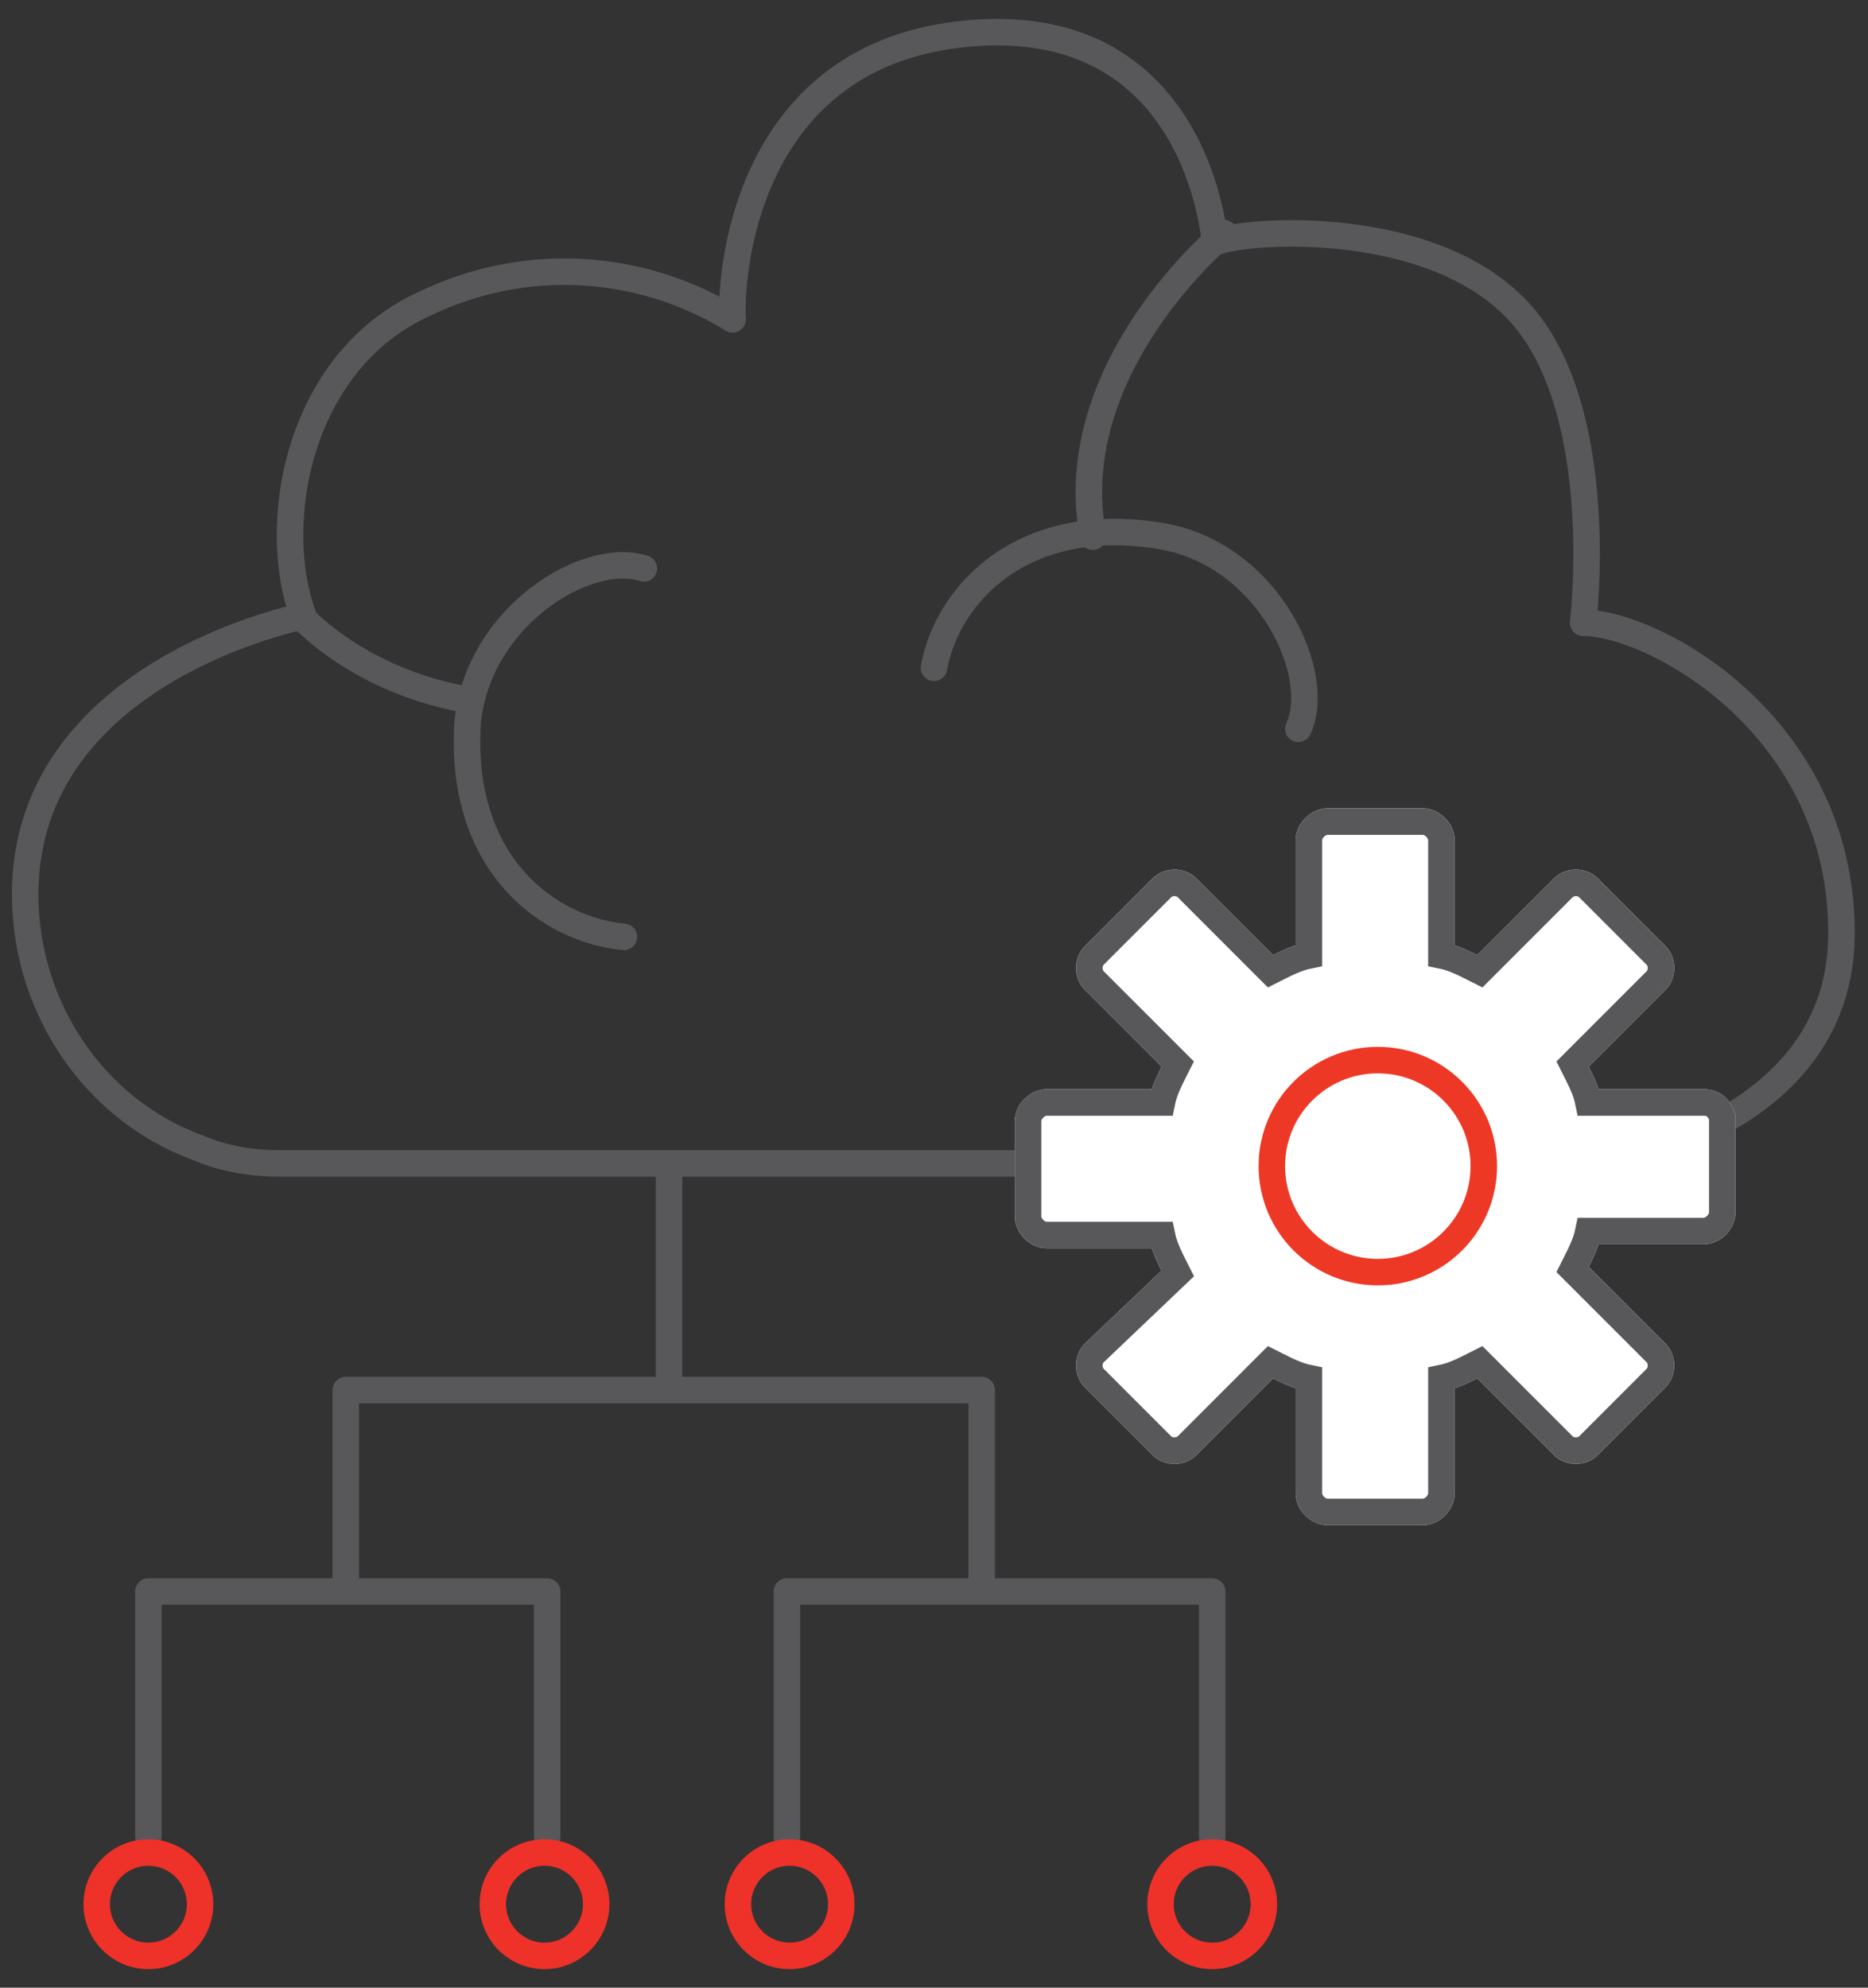
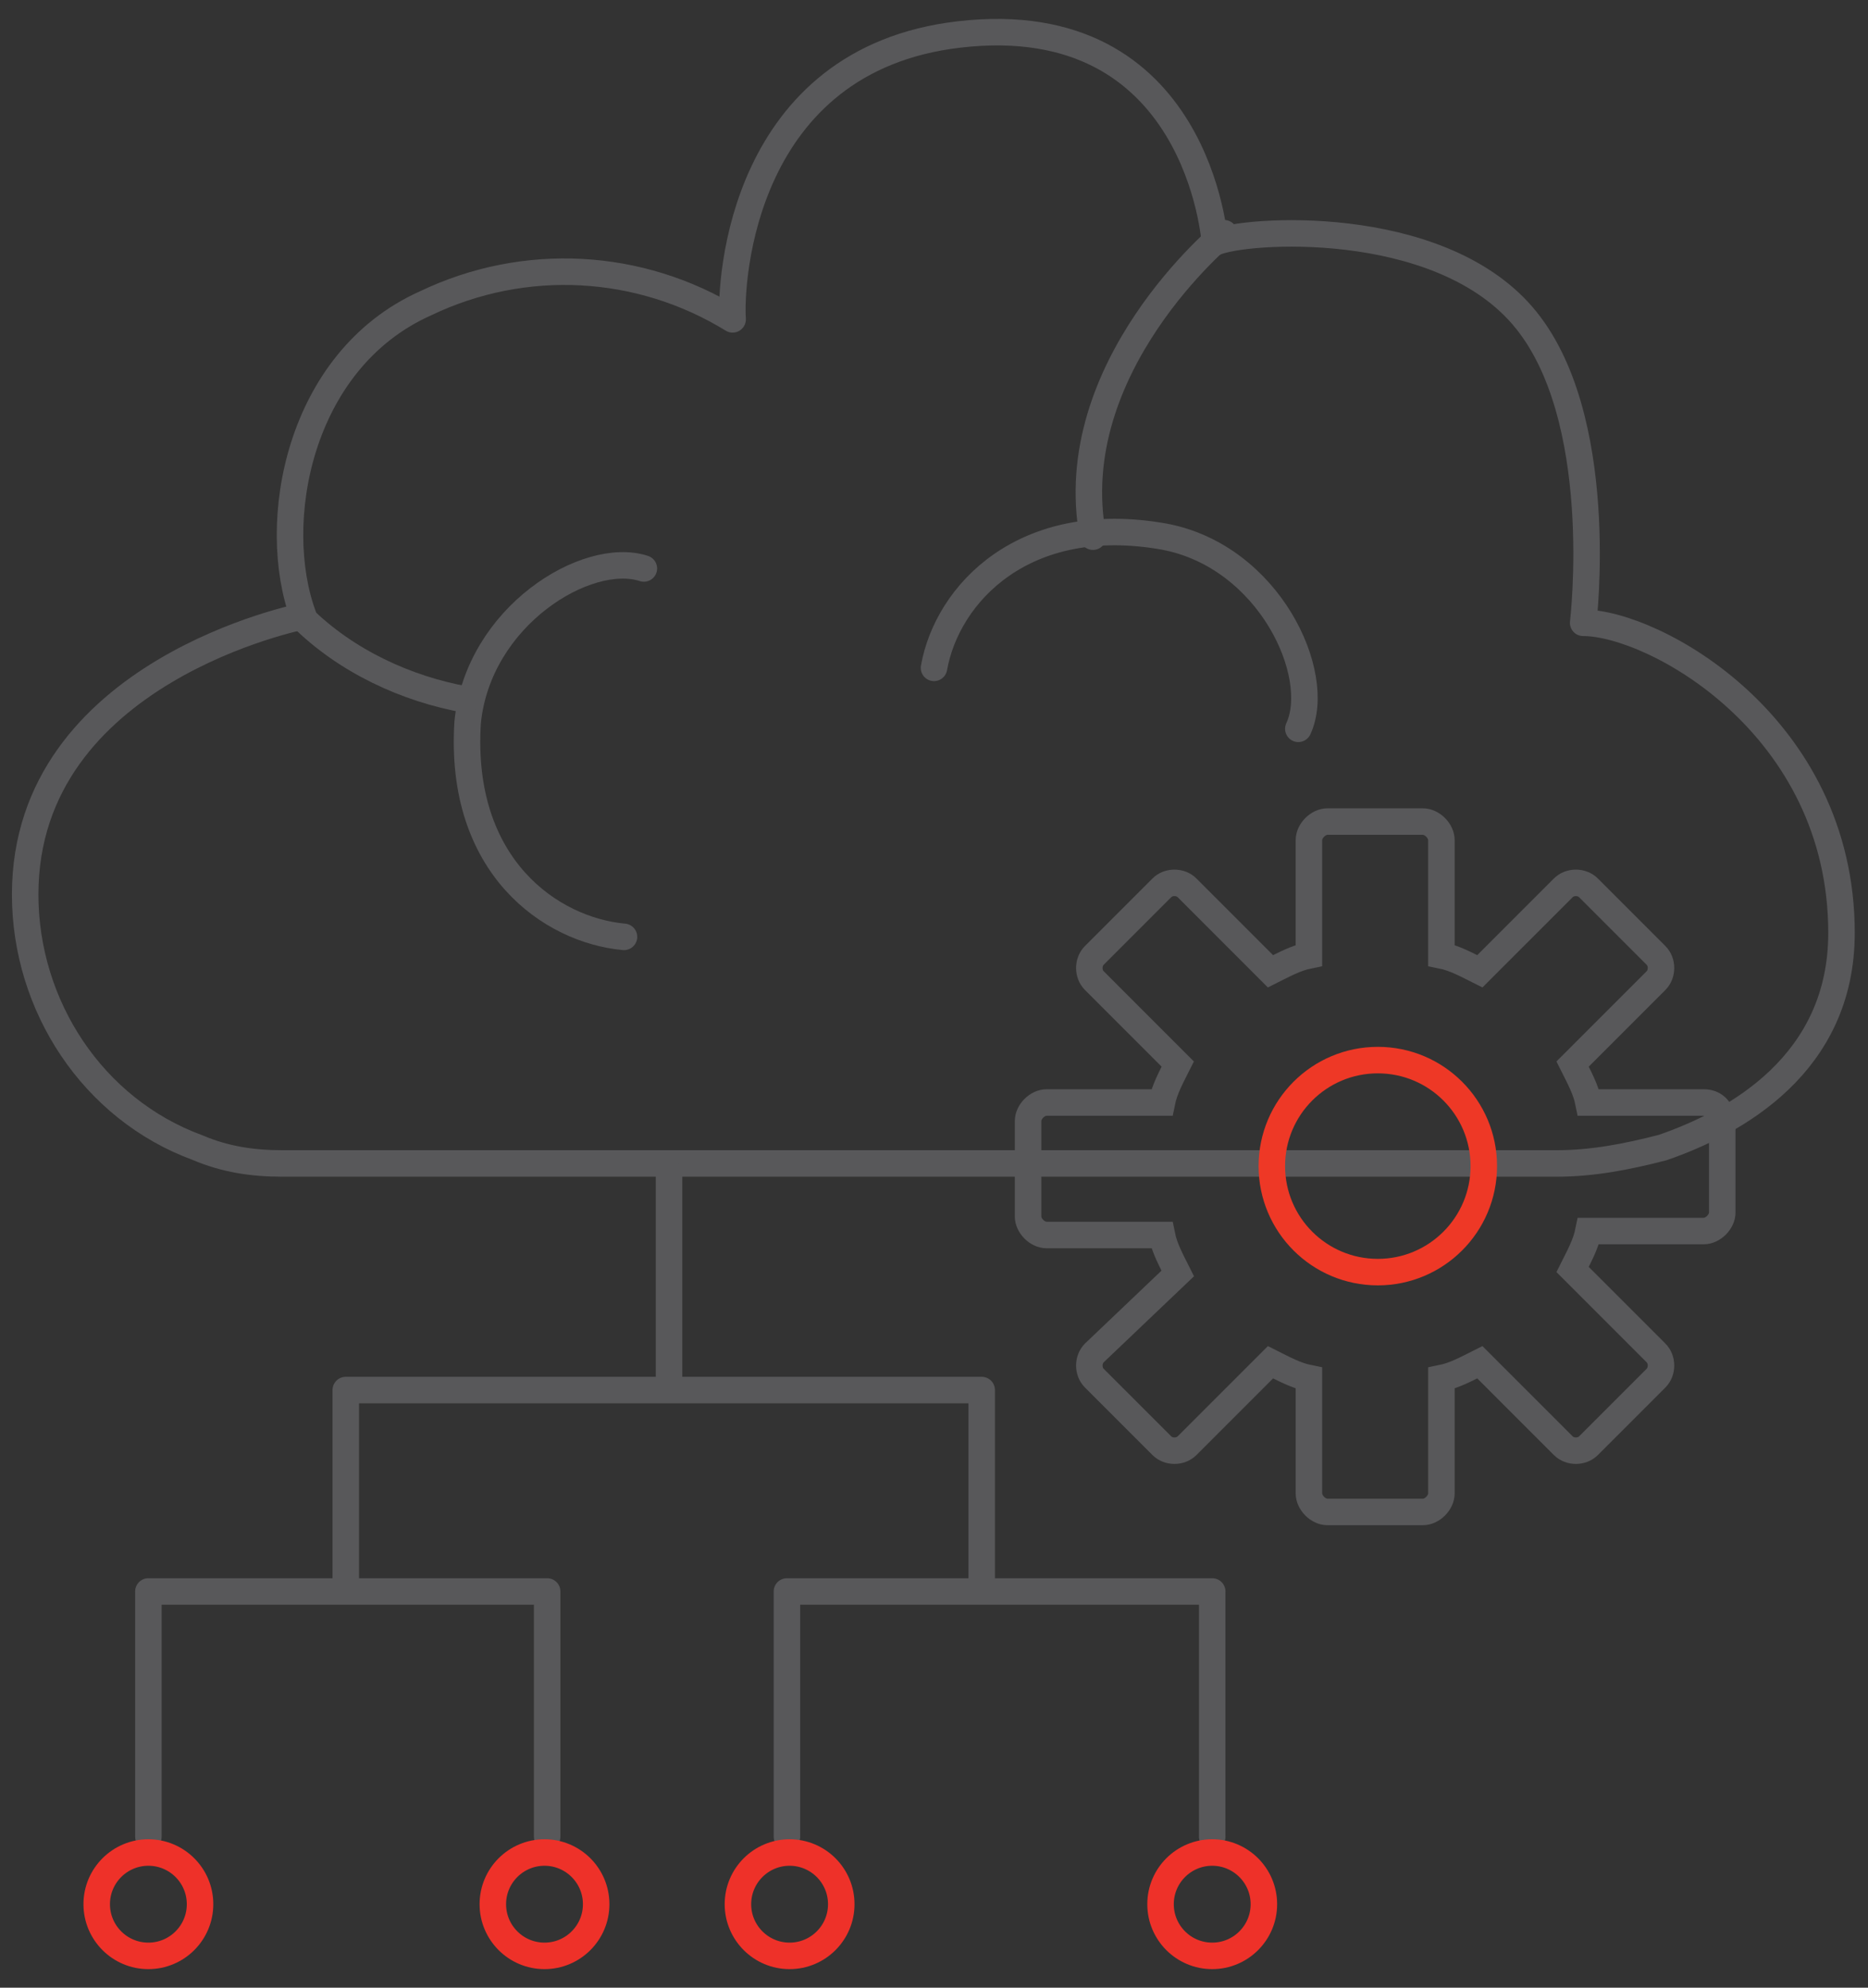
<svg xmlns="http://www.w3.org/2000/svg" version="1.1" id="Layer_1" x="0px" y="0px" viewBox="0 0 141 150" style="enable-background:new 0 0 141 150;" xml:space="preserve">
  <rect x="0" y="0" width="141" height="150" fill="#333333" stroke="none" />
  <style type="text/css">
	.st0{fill:none;stroke:#58585A;stroke-width:2;stroke-linecap:round;stroke-linejoin:round;}
	.st1{fill:#FFFFFF;stroke:#FFFFFF;stroke-width:2;stroke-miterlimit:10;}
	.st2{fill:none;stroke:#58585A;stroke-width:2;stroke-linecap:round;stroke-miterlimit:10;}
	.st3{fill:none;stroke:#EE3826;stroke-width:2;stroke-miterlimit:10;}
	.st4{fill:none;stroke:#EE3129;stroke-width:2;stroke-linecap:round;stroke-linejoin:round;}
</style>
  <g>
    <path class="st0" d="M21.3,87.8h96.2c2.7,0,5.3-0.5,8-1.2c5.5-1.9,13.5-6.3,13.5-16.2c0-15.7-14.2-23.4-19.5-23.4   c0,0,1.9-15.7-4.6-23.2c-6.5-7.5-21-6.5-23.2-5.5c0,0-1.2-17.8-19.3-15.7C56,4.5,55.1,21.2,55.3,24.1c-7-4.3-15.7-4.8-23.2-1.2   c-9.6,4.3-11.8,16.6-9.2,23.6c0,0-21,4.1-21,21c0,8.4,5.1,16.2,13,19.1C17,87.5,19.1,87.8,21.3,87.8z" />
    <path class="st0" d="M48.6,42.9c-4.3-1.4-12.5,3.6-13.3,11.6c-0.7,10.9,6.3,15.7,11.8,16.2" />
    <path class="st0" d="M22.7,46.5c3.4,3.4,8,5.5,12.5,6.3" />
    <path class="st0" d="M98,55c1.9-4.1-2.2-13-10.1-14.5c-10.6-1.9-16.4,4.3-17.4,9.9" />
    <path class="st0" d="M92.4,17.6c0,0-12.3,10.1-9.9,22.9" />
-     <path class="st1" d="M128.6,83.2h-8.7c-0.2-1-0.7-1.9-1.2-2.9L125,74c0.5-0.5,0.5-1.4,0-1.9l-5.1-5.1c-0.5-0.5-1.4-0.5-1.9,0   l-6.3,6.3c-1-0.5-1.9-1-2.9-1.2v-8.7c0-0.7-0.7-1.4-1.4-1.4l0,0h-7.2c-0.7,0-1.4,0.7-1.4,1.4v8.7c-1,0.2-1.9,0.7-2.9,1.2L89.6,67   c-0.5-0.5-1.4-0.5-1.9,0l-5.1,5.1c-0.5,0.5-0.5,1.4,0,1.9l6.3,6.3c-0.5,1-1,1.9-1.2,2.9h-8.7c-0.7,0-1.4,0.7-1.4,1.4l0,0v7.2   c0,0.7,0.7,1.4,1.4,1.4h8.7c0.2,1,0.7,1.9,1.2,2.9l-6.3,6c-0.5,0.5-0.5,1.4,0,1.9l5.1,5.1c0.5,0.5,1.4,0.5,1.9,0l6.3-6.3   c1,0.5,1.9,1,2.9,1.2v8.7c0,0.7,0.7,1.4,1.4,1.4h7.2c0.7,0,1.4-0.7,1.4-1.4l0,0v-8.7c1-0.2,1.9-0.7,2.9-1.2l6.3,6.3   c0.5,0.5,1.4,0.5,1.9,0l5.1-5.1c0.5-0.5,0.5-1.4,0-1.9l-6.3-6.3c0.5-1,1-1.9,1.2-2.9h8.7c0.7,0,1.4-0.7,1.4-1.4v-7.2   C129.8,83.7,129.4,83.2,128.6,83.2z" />
    <path class="st2" d="M128.6,83.2h-8.7c-0.2-1-0.7-1.9-1.2-2.9L125,74c0.5-0.5,0.5-1.4,0-1.9l-5.1-5.1c-0.5-0.5-1.4-0.5-1.9,0   l-6.3,6.3c-1-0.5-1.9-1-2.9-1.2v-8.7c0-0.7-0.7-1.4-1.4-1.4l0,0h-7.2c-0.7,0-1.4,0.7-1.4,1.4v8.7c-1,0.2-1.9,0.7-2.9,1.2L89.6,67   c-0.5-0.5-1.4-0.5-1.9,0l-5.1,5.1c-0.5,0.5-0.5,1.4,0,1.9l6.3,6.3c-0.5,1-1,1.9-1.2,2.9h-8.7c-0.7,0-1.4,0.7-1.4,1.4l0,0v7.2   c0,0.7,0.7,1.4,1.4,1.4h8.7c0.2,1,0.7,1.9,1.2,2.9l-6.3,6c-0.5,0.5-0.5,1.4,0,1.9l5.1,5.1c0.5,0.5,1.4,0.5,1.9,0l6.3-6.3   c1,0.5,1.9,1,2.9,1.2v8.7c0,0.7,0.7,1.4,1.4,1.4h7.2c0.7,0,1.4-0.7,1.4-1.4l0,0v-8.7c1-0.2,1.9-0.7,2.9-1.2l6.3,6.3   c0.5,0.5,1.4,0.5,1.9,0l5.1-5.1c0.5-0.5,0.5-1.4,0-1.9l-6.3-6.3c0.5-1,1-1.9,1.2-2.9h8.7c0.7,0,1.4-0.7,1.4-1.4v-7.2   C129.8,83.7,129.4,83.2,128.6,83.2z" />
    <circle class="st3" cx="104" cy="88" r="8" />
    <polyline class="st0" points="11.2,138.6 11.2,120.1 41.3,120.1 41.3,138.6  " />
    <polyline class="st0" points="59.4,138.6 59.4,120.1 91.5,120.1 91.5,138.6  " />
    <polyline class="st0" points="26.1,119.6 26.1,104.9 74.1,104.9 74.1,119.6  " />
    <line class="st0" x1="50.5" y1="88.5" x2="50.5" y2="103.9" />
    <circle class="st4" cx="11.2" cy="143.7" r="3.9" />
    <circle class="st4" cx="41.1" cy="143.7" r="3.9" />
    <circle class="st4" cx="59.6" cy="143.7" r="3.9" />
    <circle class="st4" cx="91.5" cy="143.7" r="3.9" />
  </g>
</svg>